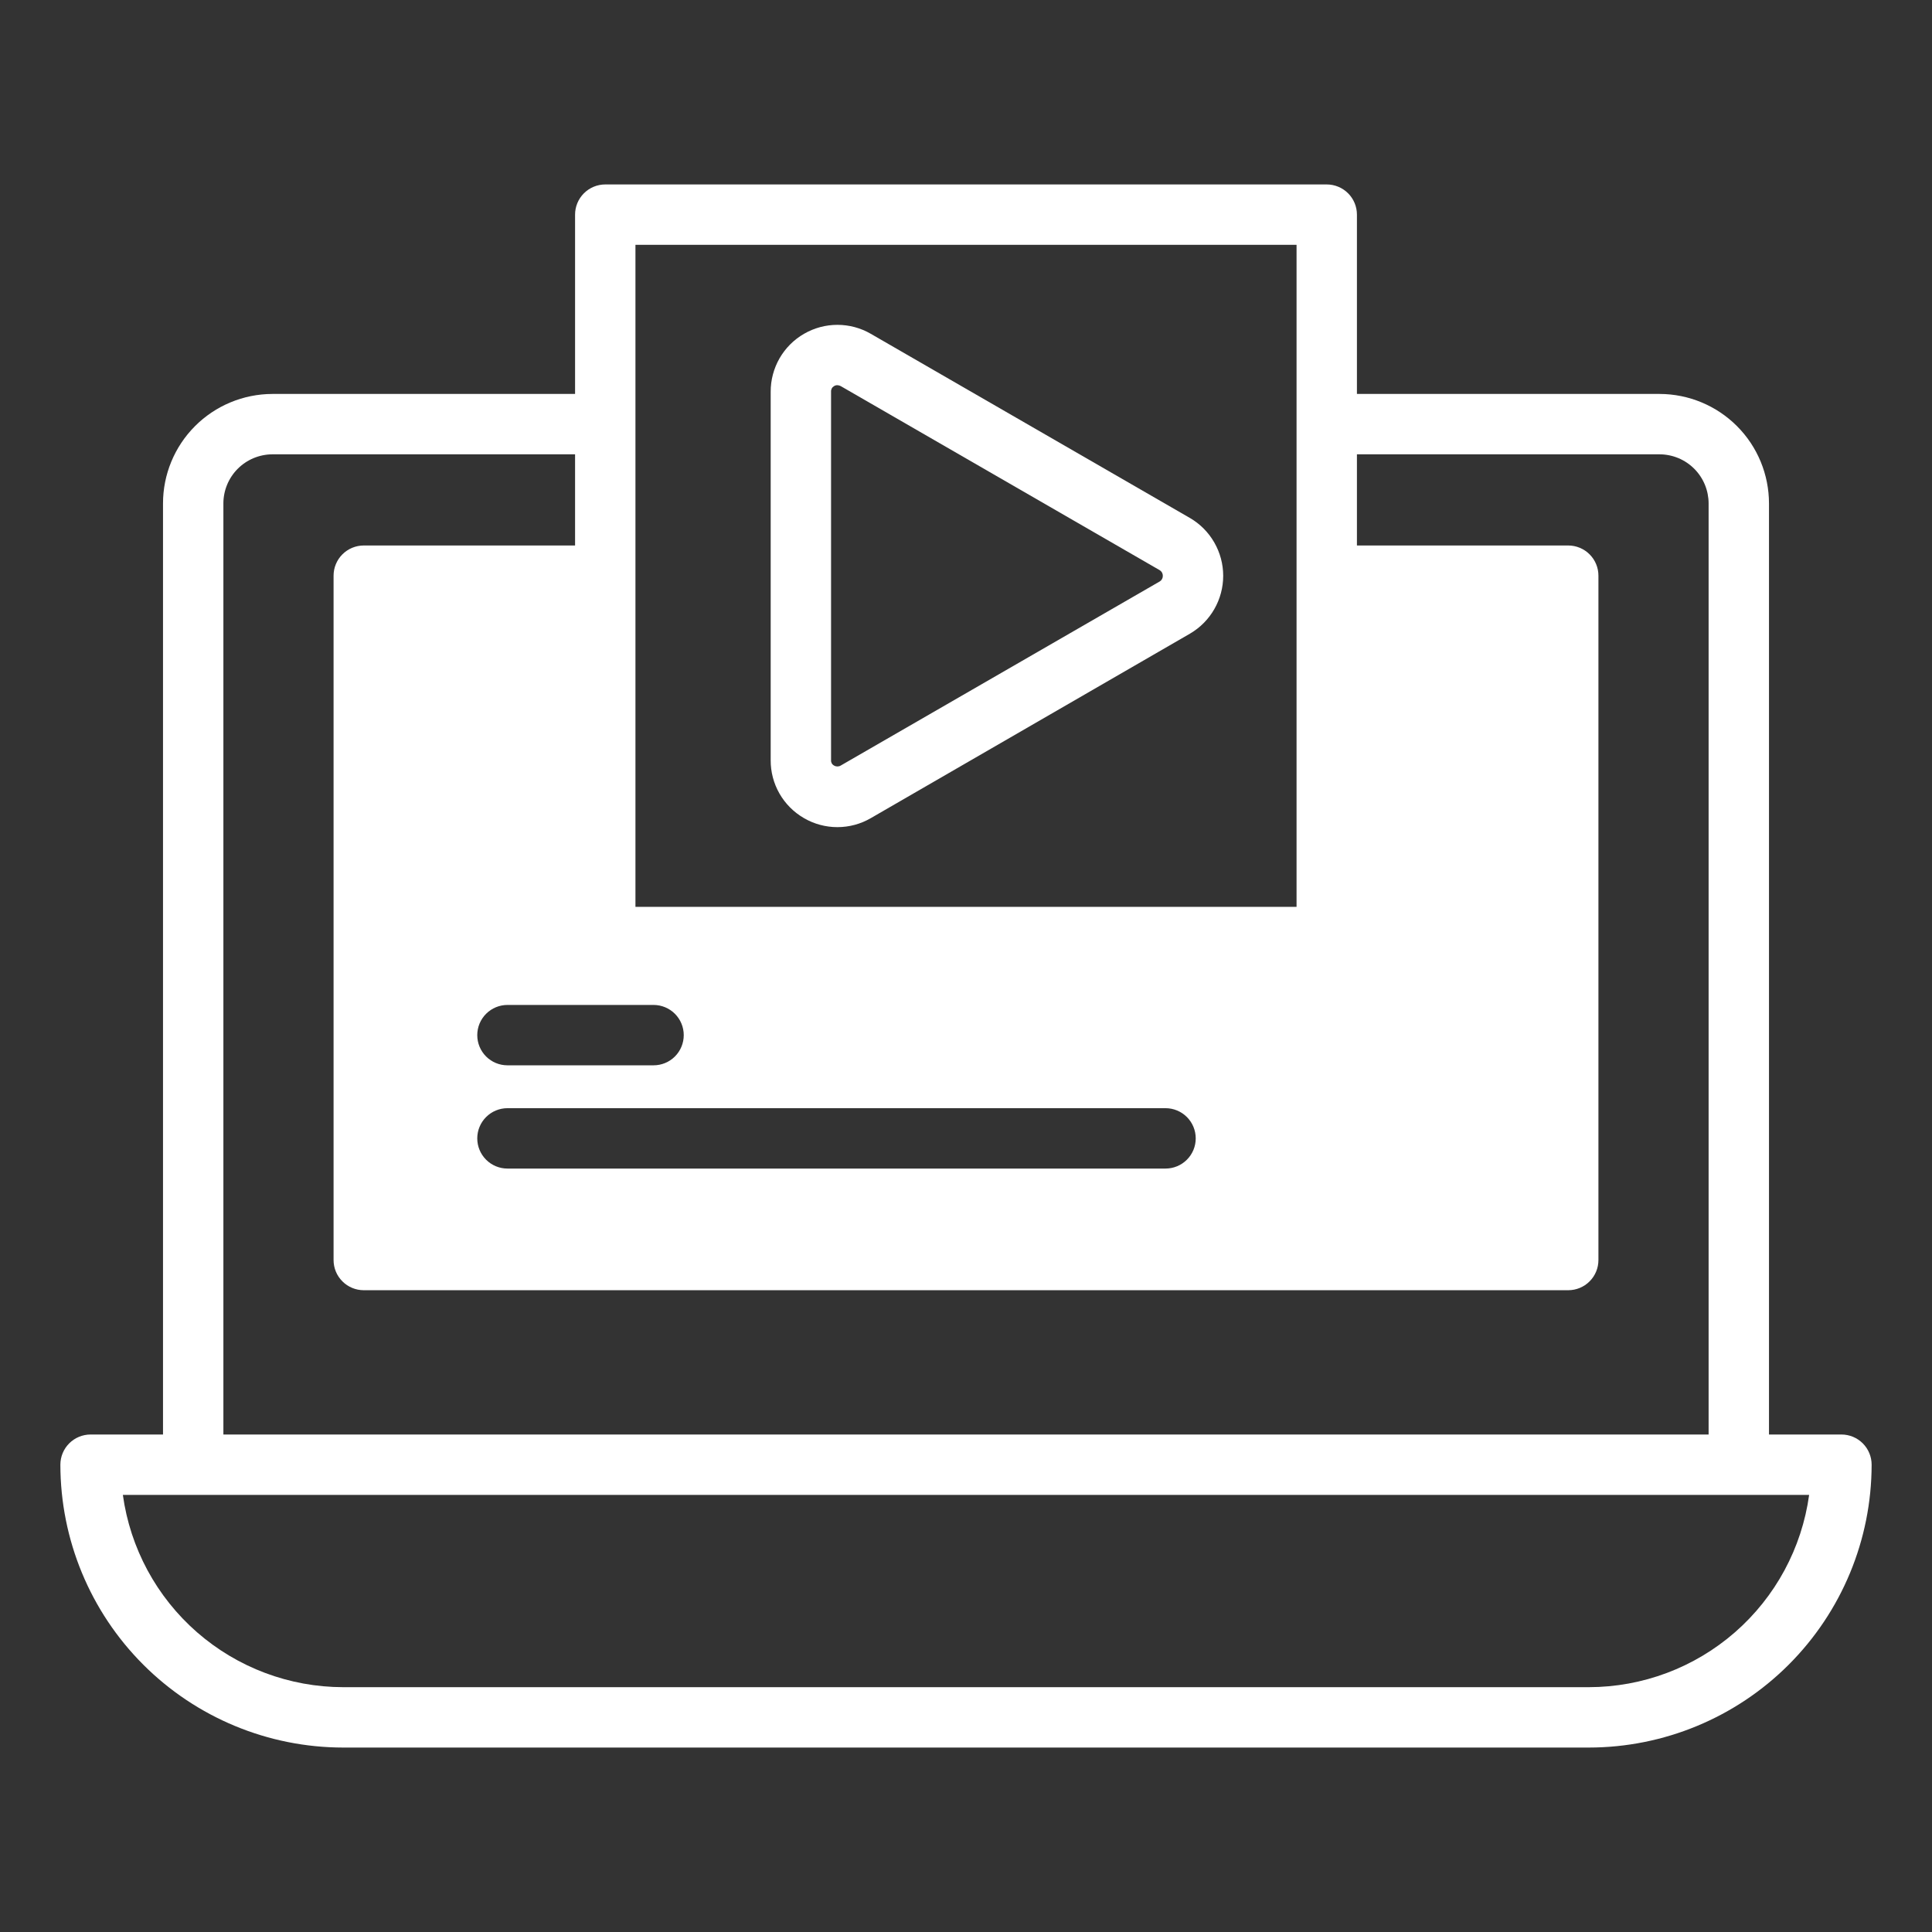
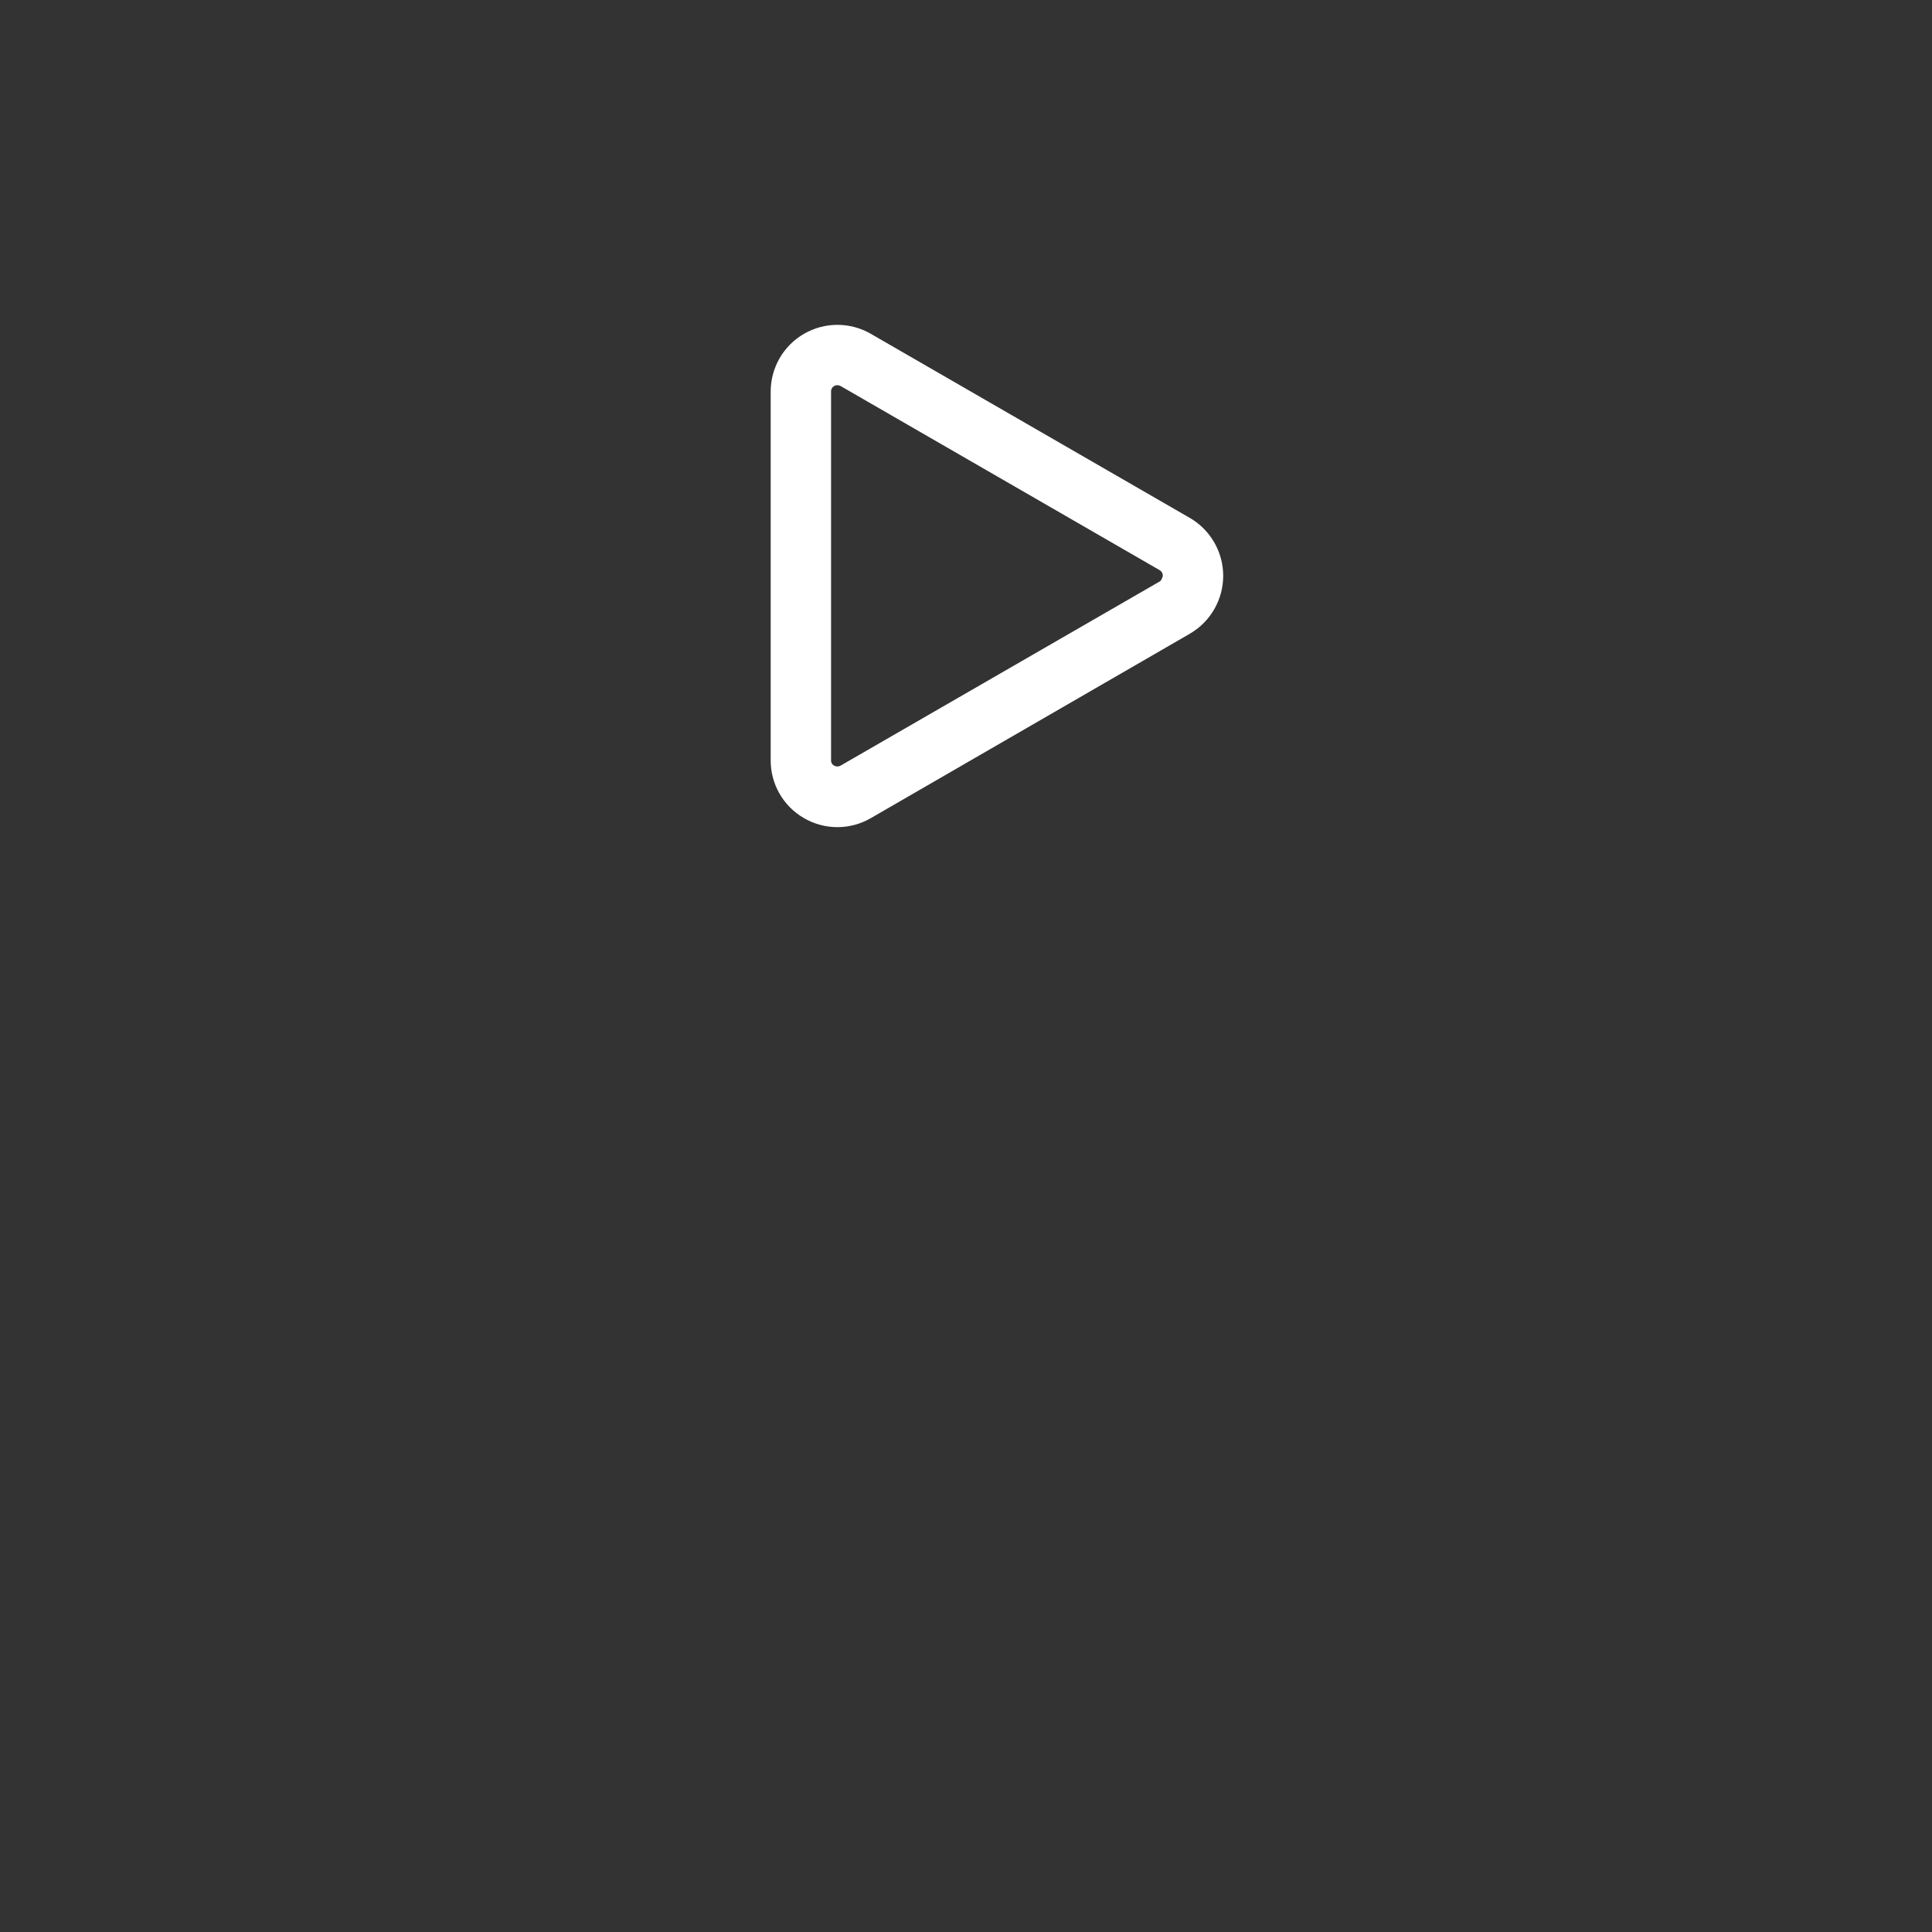
<svg xmlns="http://www.w3.org/2000/svg" width="64" height="64" viewBox="0 0 64 64" fill="none">
  <rect x="0" y="0" width="64" height="64" fill="#333333" stroke="none" />
-   <path d="M61 47.52H58.6V16.68C58.6 15.719 58.22 14.797 57.541 14.117C56.862 13.436 55.941 13.053 54.98 13.05H44.95V7.11C44.95 6.845 44.845 6.591 44.657 6.403C44.47 6.216 44.215 6.11 43.95 6.11H20.05C19.785 6.11 19.53 6.216 19.343 6.403C19.155 6.591 19.05 6.845 19.05 7.11V13.05H9.02C8.059 13.053 7.138 13.436 6.459 14.117C5.78 14.797 5.399 15.719 5.4 16.68V47.52H3C2.735 47.52 2.48 47.626 2.293 47.813C2.105 48.001 2 48.255 2 48.52C2.002 51.005 2.989 53.387 4.746 55.144C6.503 56.901 8.885 57.889 11.37 57.89H52.63C55.115 57.889 57.497 56.901 59.254 55.144C61.011 53.387 61.998 51.005 62 48.52C62 48.255 61.895 48.001 61.707 47.813C61.52 47.626 61.265 47.52 61 47.52ZM39.61 37.71C39.61 37.976 39.505 38.23 39.317 38.417C39.13 38.605 38.875 38.71 38.61 38.71H16.81C16.545 38.71 16.29 38.605 16.103 38.417C15.915 38.23 15.81 37.976 15.81 37.71C15.81 37.445 15.915 37.191 16.103 37.003C16.29 36.816 16.545 36.71 16.81 36.71H38.61C38.875 36.71 39.13 36.816 39.317 37.003C39.505 37.191 39.61 37.445 39.61 37.71ZM22.65 34.29C22.65 34.556 22.545 34.81 22.357 34.998C22.17 35.185 21.915 35.29 21.65 35.29H16.81C16.545 35.29 16.29 35.185 16.103 34.998C15.915 34.81 15.81 34.556 15.81 34.29C15.81 34.025 15.915 33.771 16.103 33.583C16.29 33.396 16.545 33.29 16.81 33.29H21.65C21.915 33.29 22.17 33.396 22.357 33.583C22.545 33.771 22.65 34.025 22.65 34.29ZM21.05 8.11H42.95V30.04H21.05V8.11ZM7.4 16.68C7.399 16.25 7.57 15.836 7.873 15.531C8.177 15.225 8.589 15.053 9.02 15.05H19.05V18.07H12.05C11.785 18.07 11.53 18.176 11.343 18.363C11.155 18.551 11.05 18.805 11.05 19.07V41.74C11.05 42.006 11.155 42.26 11.343 42.447C11.53 42.635 11.785 42.74 12.05 42.74H51.95C52.215 42.74 52.47 42.635 52.657 42.447C52.845 42.26 52.95 42.006 52.95 41.74V19.07C52.95 18.805 52.845 18.551 52.657 18.363C52.47 18.176 52.215 18.07 51.95 18.07H44.95V15.05H54.98C55.411 15.053 55.823 15.225 56.127 15.531C56.43 15.836 56.6 16.25 56.6 16.68V47.52H7.4V16.68ZM52.63 55.89H11.37C9.589 55.888 7.869 55.242 6.528 54.072C5.186 52.901 4.313 51.284 4.07 49.52H59.93C59.687 51.284 58.814 52.901 57.472 54.072C56.131 55.242 54.411 55.888 52.63 55.89Z" fill="white" />
-   <path d="M39.42 17.16L28.85 11.06C28.514 10.864 28.131 10.761 27.742 10.761C27.353 10.76 26.971 10.863 26.634 11.058C26.297 11.252 26.017 11.533 25.823 11.87C25.63 12.208 25.528 12.591 25.53 12.98V25.18C25.527 25.568 25.628 25.951 25.821 26.288C26.014 26.625 26.293 26.905 26.63 27.1C26.967 27.297 27.35 27.4 27.74 27.4C28.13 27.4 28.513 27.297 28.85 27.1L39.42 20.99C39.755 20.794 40.032 20.515 40.225 20.179C40.418 19.843 40.52 19.462 40.52 19.075C40.52 18.687 40.418 18.306 40.225 17.971C40.032 17.634 39.755 17.355 39.42 17.16ZM38.42 19.26L27.85 25.36C27.817 25.38 27.779 25.39 27.74 25.39C27.701 25.39 27.663 25.38 27.63 25.36C27.597 25.343 27.57 25.317 27.552 25.285C27.535 25.253 27.527 25.216 27.53 25.18V12.98C27.527 12.942 27.535 12.904 27.552 12.87C27.57 12.836 27.597 12.809 27.63 12.79C27.663 12.769 27.701 12.759 27.74 12.76C27.778 12.761 27.816 12.772 27.85 12.79L38.42 18.89C38.452 18.91 38.478 18.938 38.495 18.971C38.513 19.005 38.521 19.042 38.52 19.08C38.52 19.116 38.511 19.151 38.493 19.183C38.476 19.214 38.451 19.241 38.42 19.26Z" fill="white" />
+   <path d="M39.42 17.16L28.85 11.06C28.514 10.864 28.131 10.761 27.742 10.761C27.353 10.76 26.971 10.863 26.634 11.058C26.297 11.252 26.017 11.533 25.823 11.87C25.63 12.208 25.528 12.591 25.53 12.98V25.18C25.527 25.568 25.628 25.951 25.821 26.288C26.014 26.625 26.293 26.905 26.63 27.1C26.967 27.297 27.35 27.4 27.74 27.4C28.13 27.4 28.513 27.297 28.85 27.1L39.42 20.99C39.755 20.794 40.032 20.515 40.225 20.179C40.418 19.843 40.52 19.462 40.52 19.075C40.52 18.687 40.418 18.306 40.225 17.971C40.032 17.634 39.755 17.355 39.42 17.16ZM38.42 19.26L27.85 25.36C27.817 25.38 27.779 25.39 27.74 25.39C27.701 25.39 27.663 25.38 27.63 25.36C27.597 25.343 27.57 25.317 27.552 25.285C27.535 25.253 27.527 25.216 27.53 25.18V12.98C27.527 12.942 27.535 12.904 27.552 12.87C27.57 12.836 27.597 12.809 27.63 12.79C27.663 12.769 27.701 12.759 27.74 12.76C27.778 12.761 27.816 12.772 27.85 12.79L38.42 18.89C38.452 18.91 38.478 18.938 38.495 18.971C38.513 19.005 38.521 19.042 38.52 19.08C38.476 19.214 38.451 19.241 38.42 19.26Z" fill="white" />
</svg>